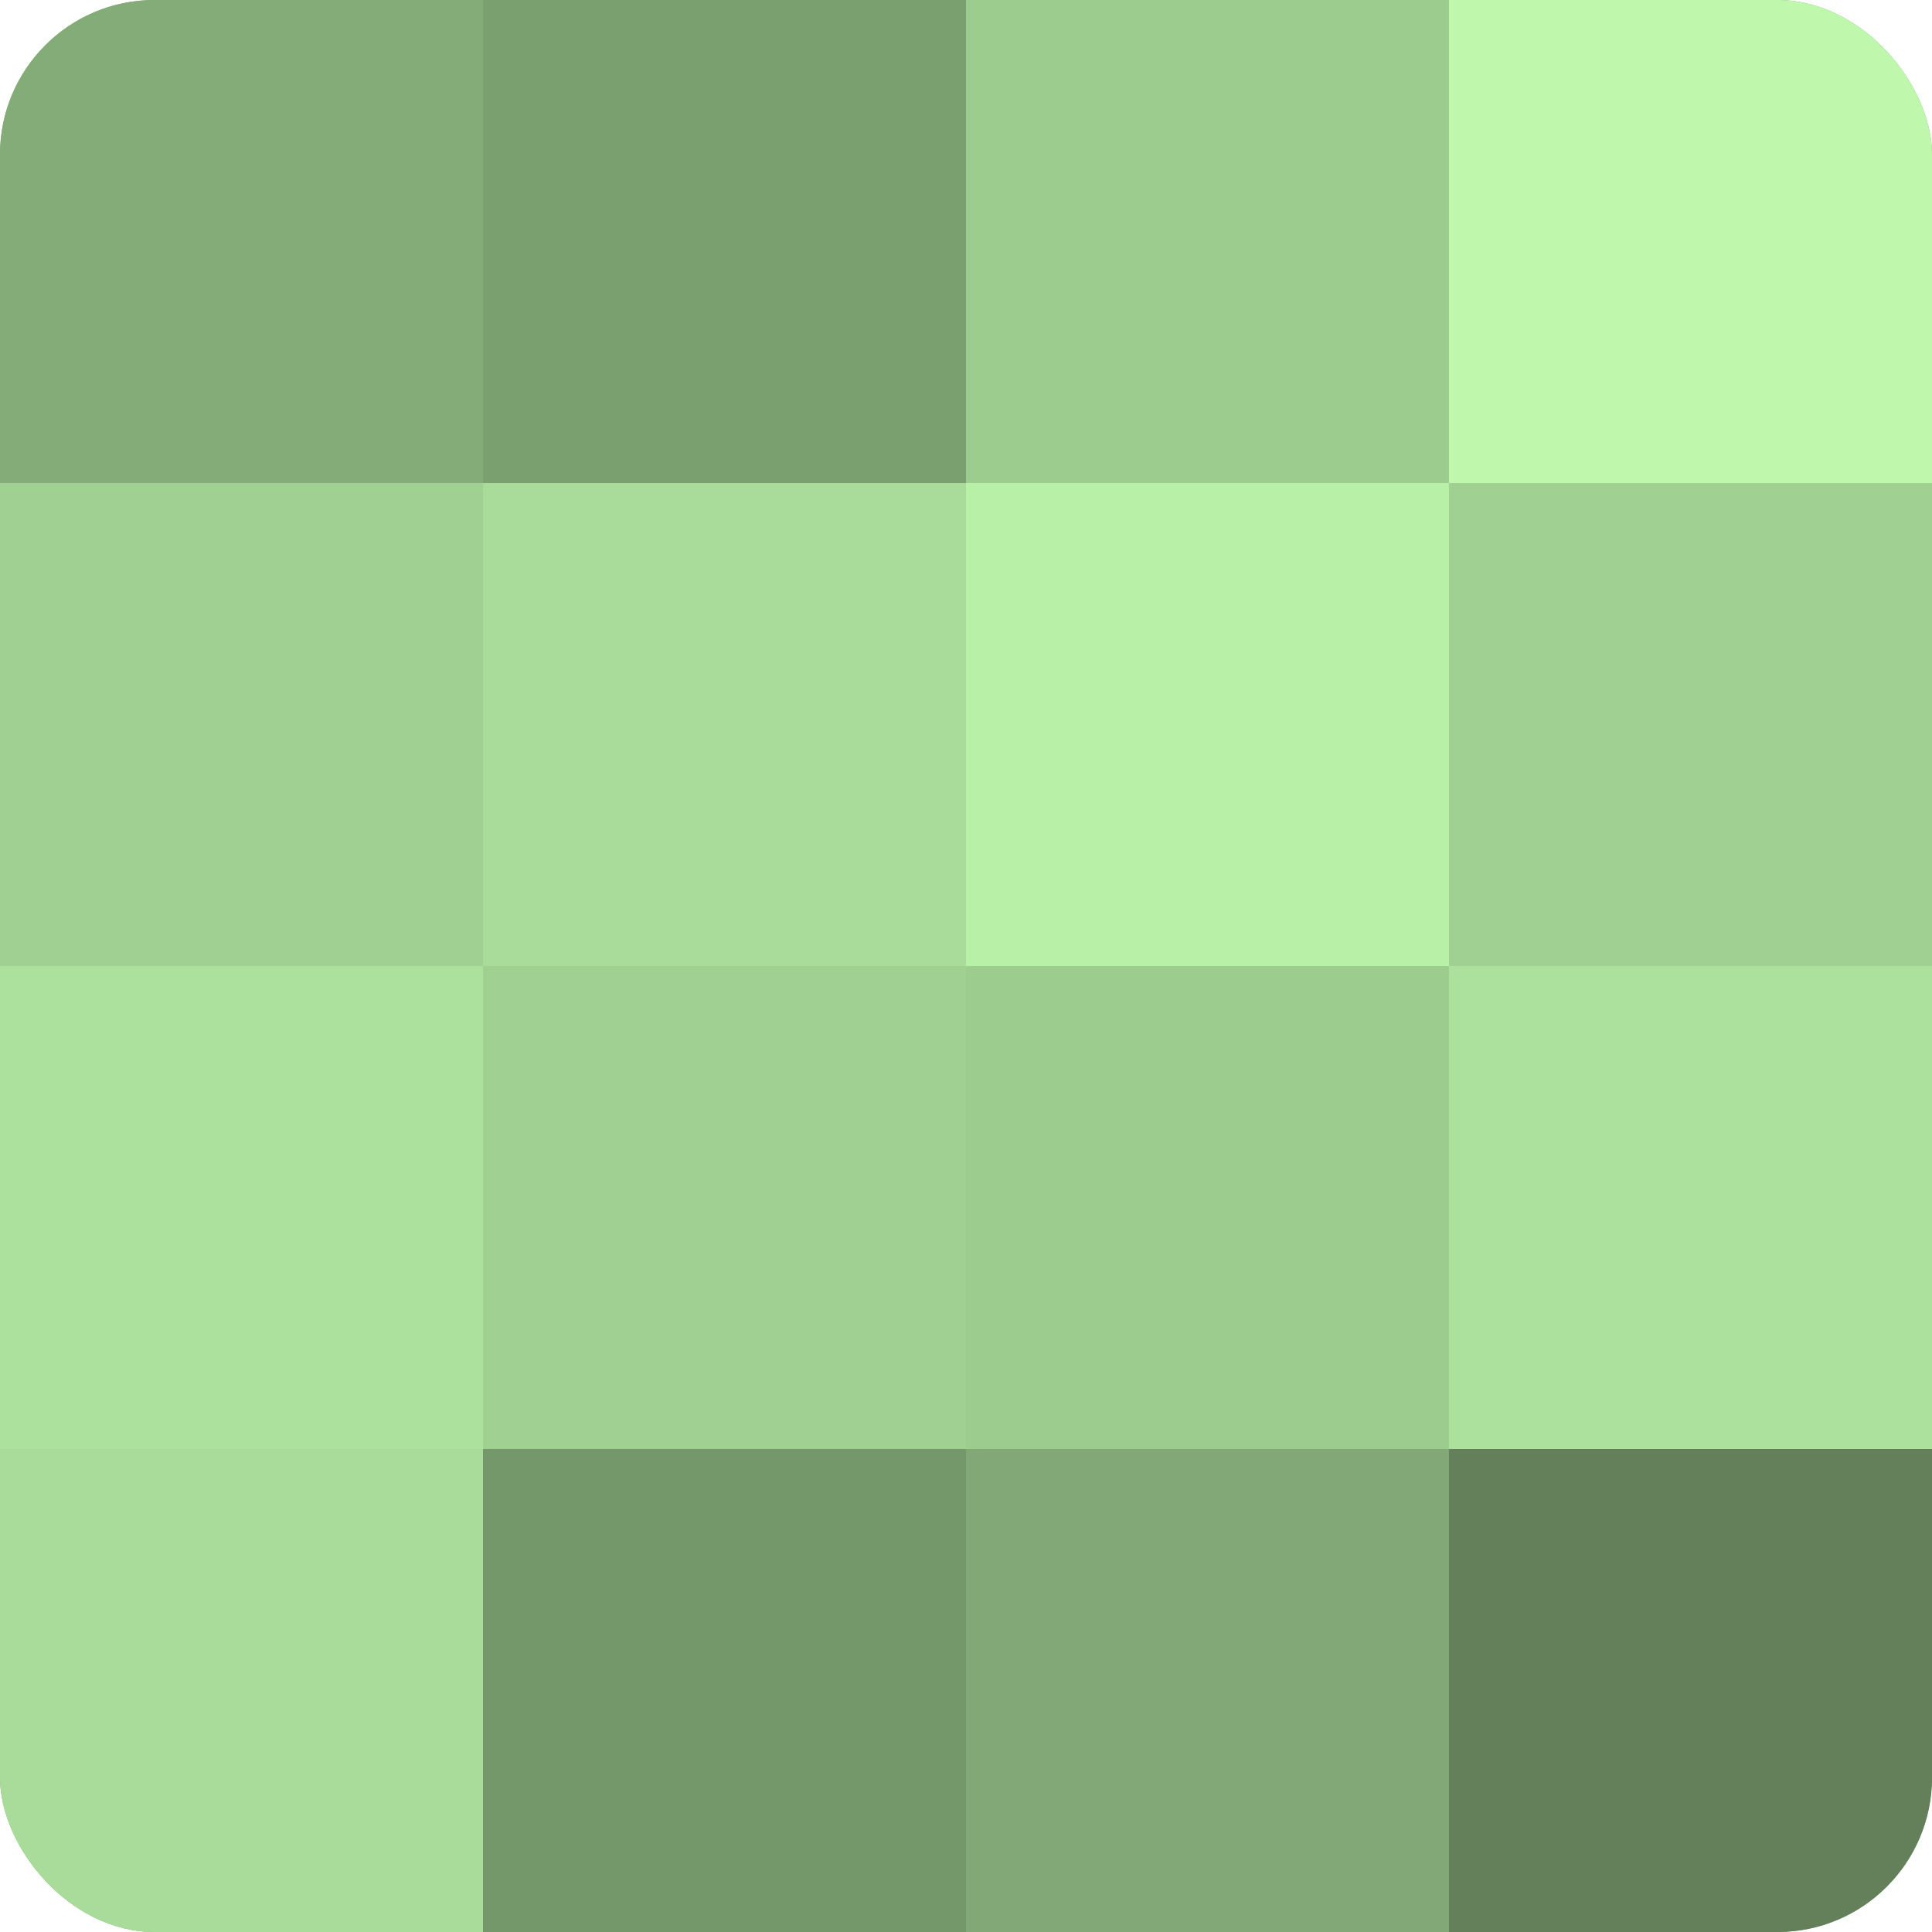
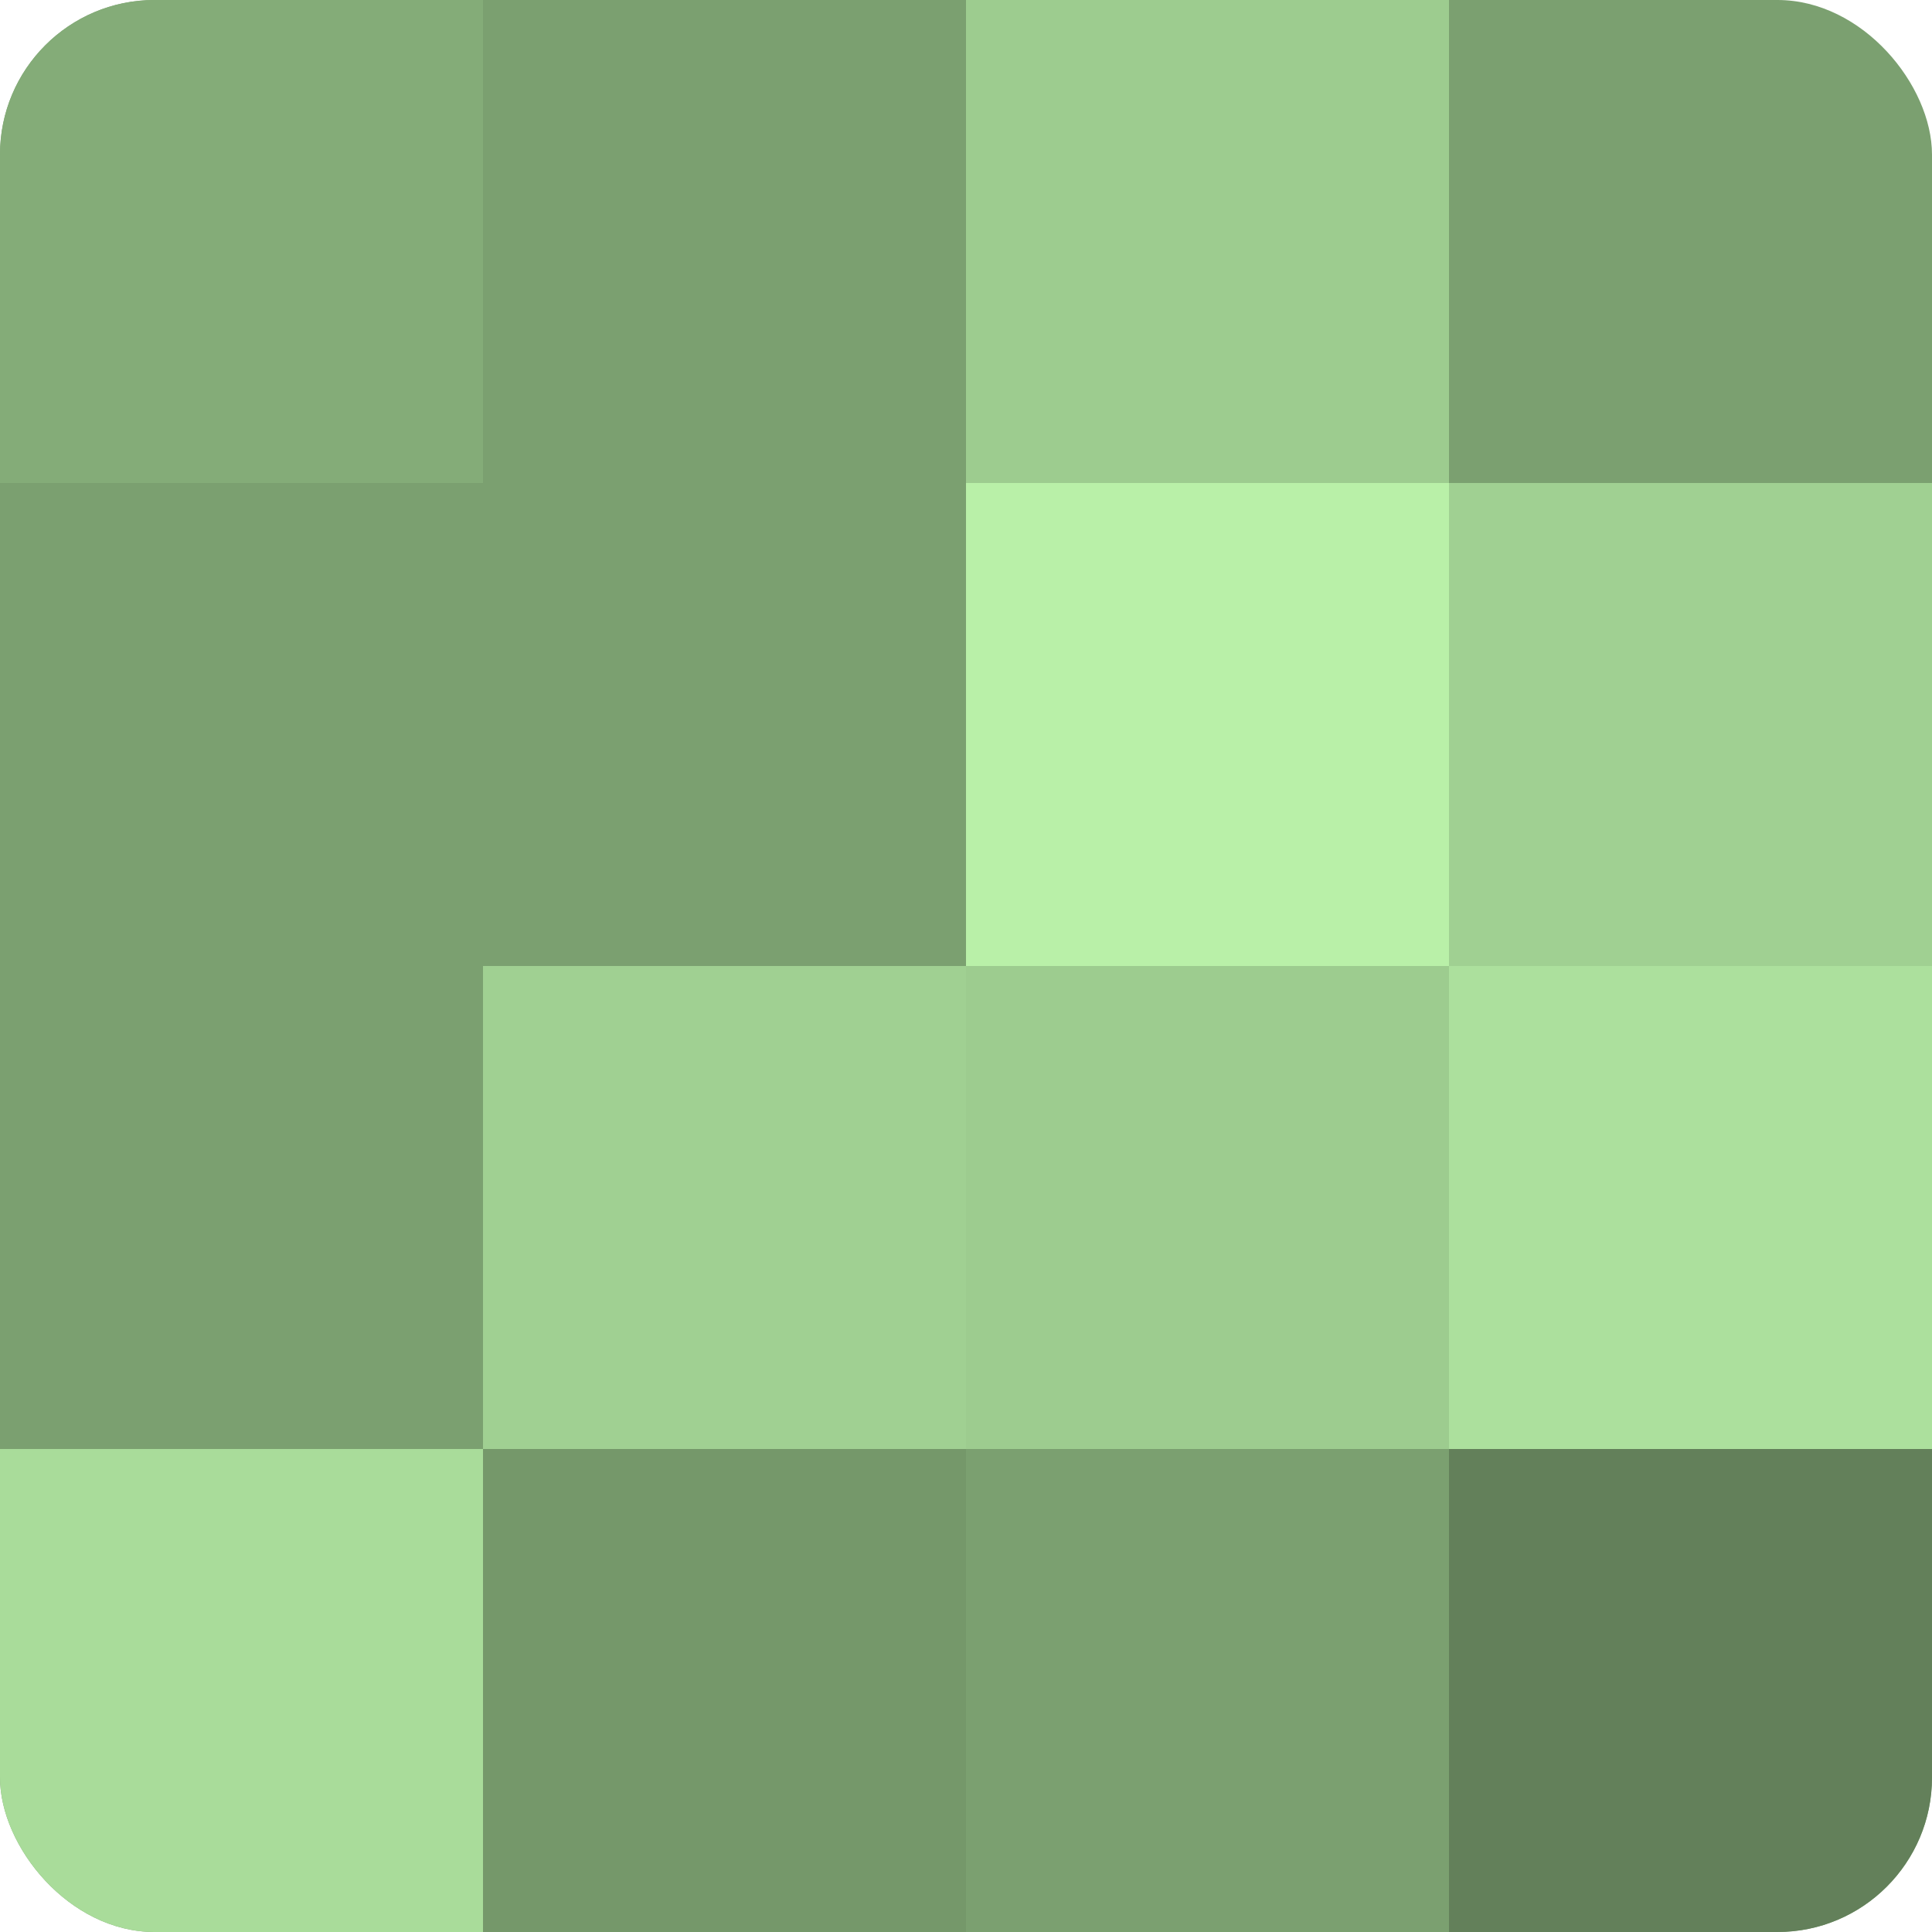
<svg xmlns="http://www.w3.org/2000/svg" width="60" height="60" viewBox="0 0 100 100" preserveAspectRatio="xMidYMid meet">
  <defs>
    <clipPath id="c" width="100" height="100">
      <rect width="100" height="100" rx="8" ry="8" />
    </clipPath>
  </defs>
  <g clip-path="url(#c)">
    <rect width="100" height="100" fill="#7ba070" />
    <rect width="25" height="25" fill="#84ac78" />
-     <rect y="25" width="25" height="25" fill="#a0d092" />
-     <rect y="50" width="25" height="25" fill="#ace09d" />
    <rect y="75" width="25" height="25" fill="#a9dc9a" />
    <rect x="25" width="25" height="25" fill="#7ba070" />
-     <rect x="25" y="25" width="25" height="25" fill="#a9dc9a" />
    <rect x="25" y="50" width="25" height="25" fill="#a0d092" />
    <rect x="25" y="75" width="25" height="25" fill="#75986a" />
    <rect x="50" width="25" height="25" fill="#9dcc8f" />
    <rect x="50" y="25" width="25" height="25" fill="#b9f0a8" />
    <rect x="50" y="50" width="25" height="25" fill="#9dcc8f" />
-     <rect x="50" y="75" width="25" height="25" fill="#81a876" />
-     <rect x="75" width="25" height="25" fill="#bff8ad" />
    <rect x="75" y="25" width="25" height="25" fill="#a0d092" />
    <rect x="75" y="50" width="25" height="25" fill="#ace09d" />
    <rect x="75" y="75" width="25" height="25" fill="#63805a" />
  </g>
</svg>